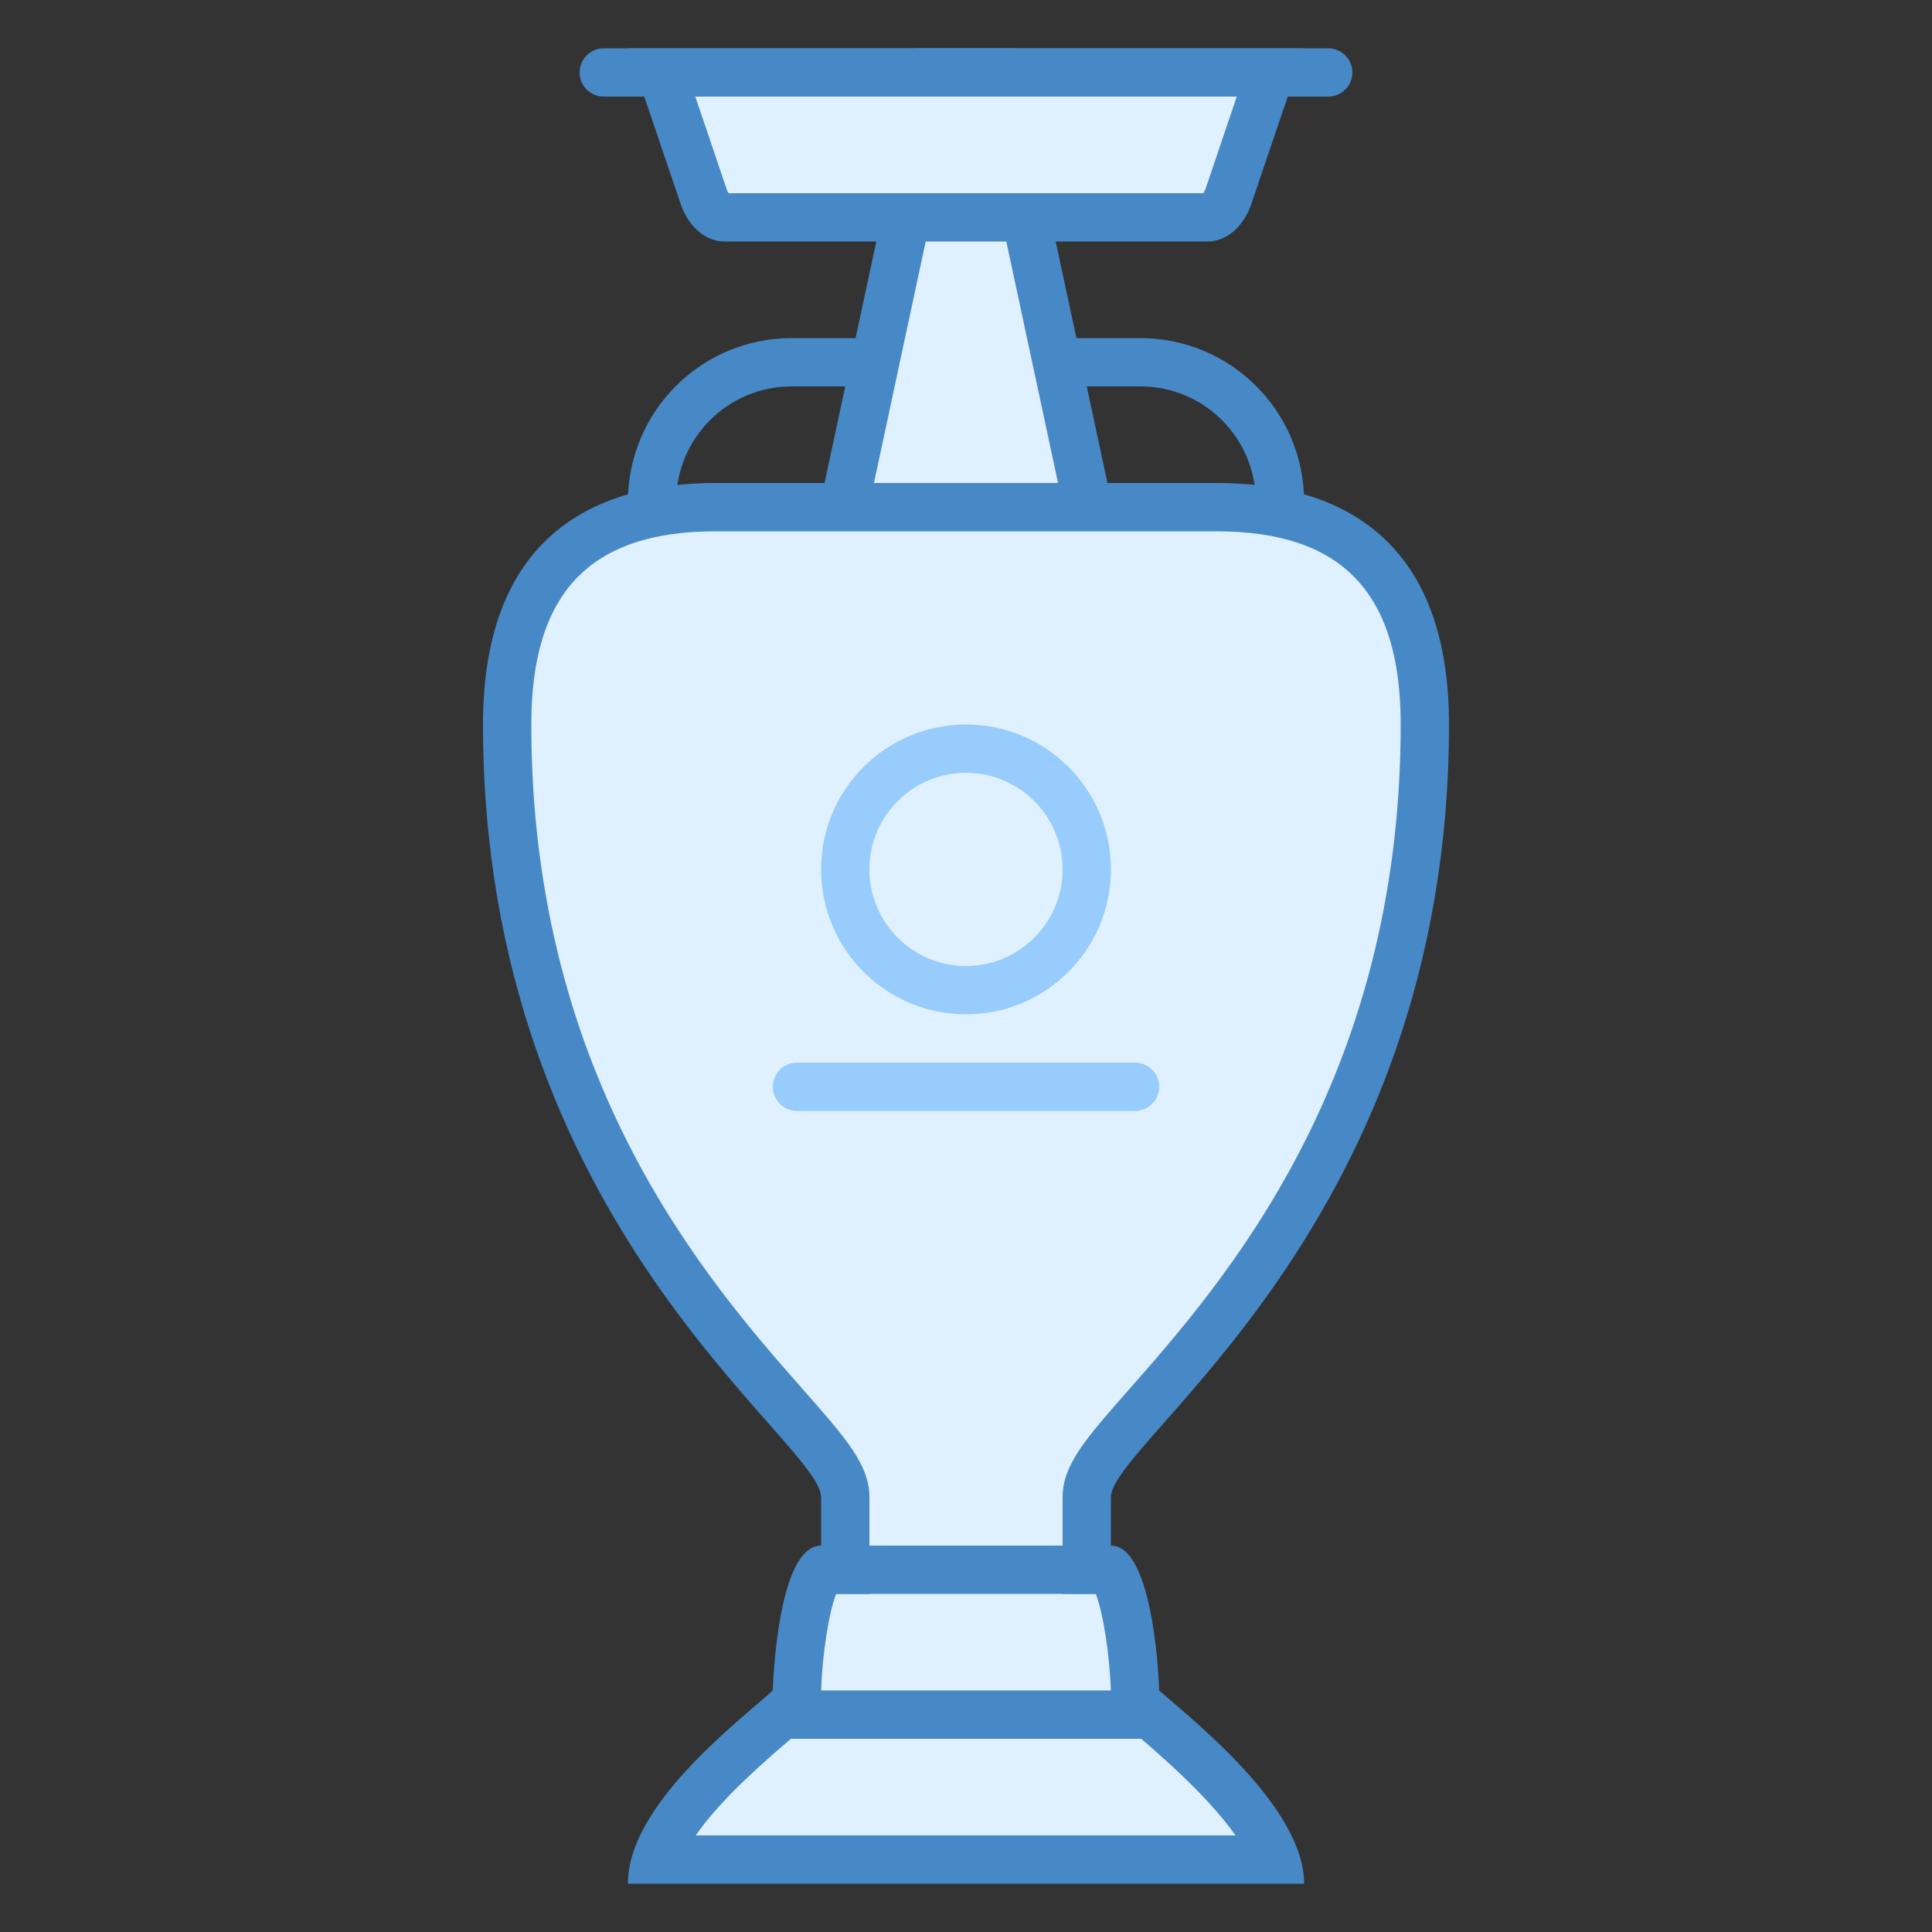
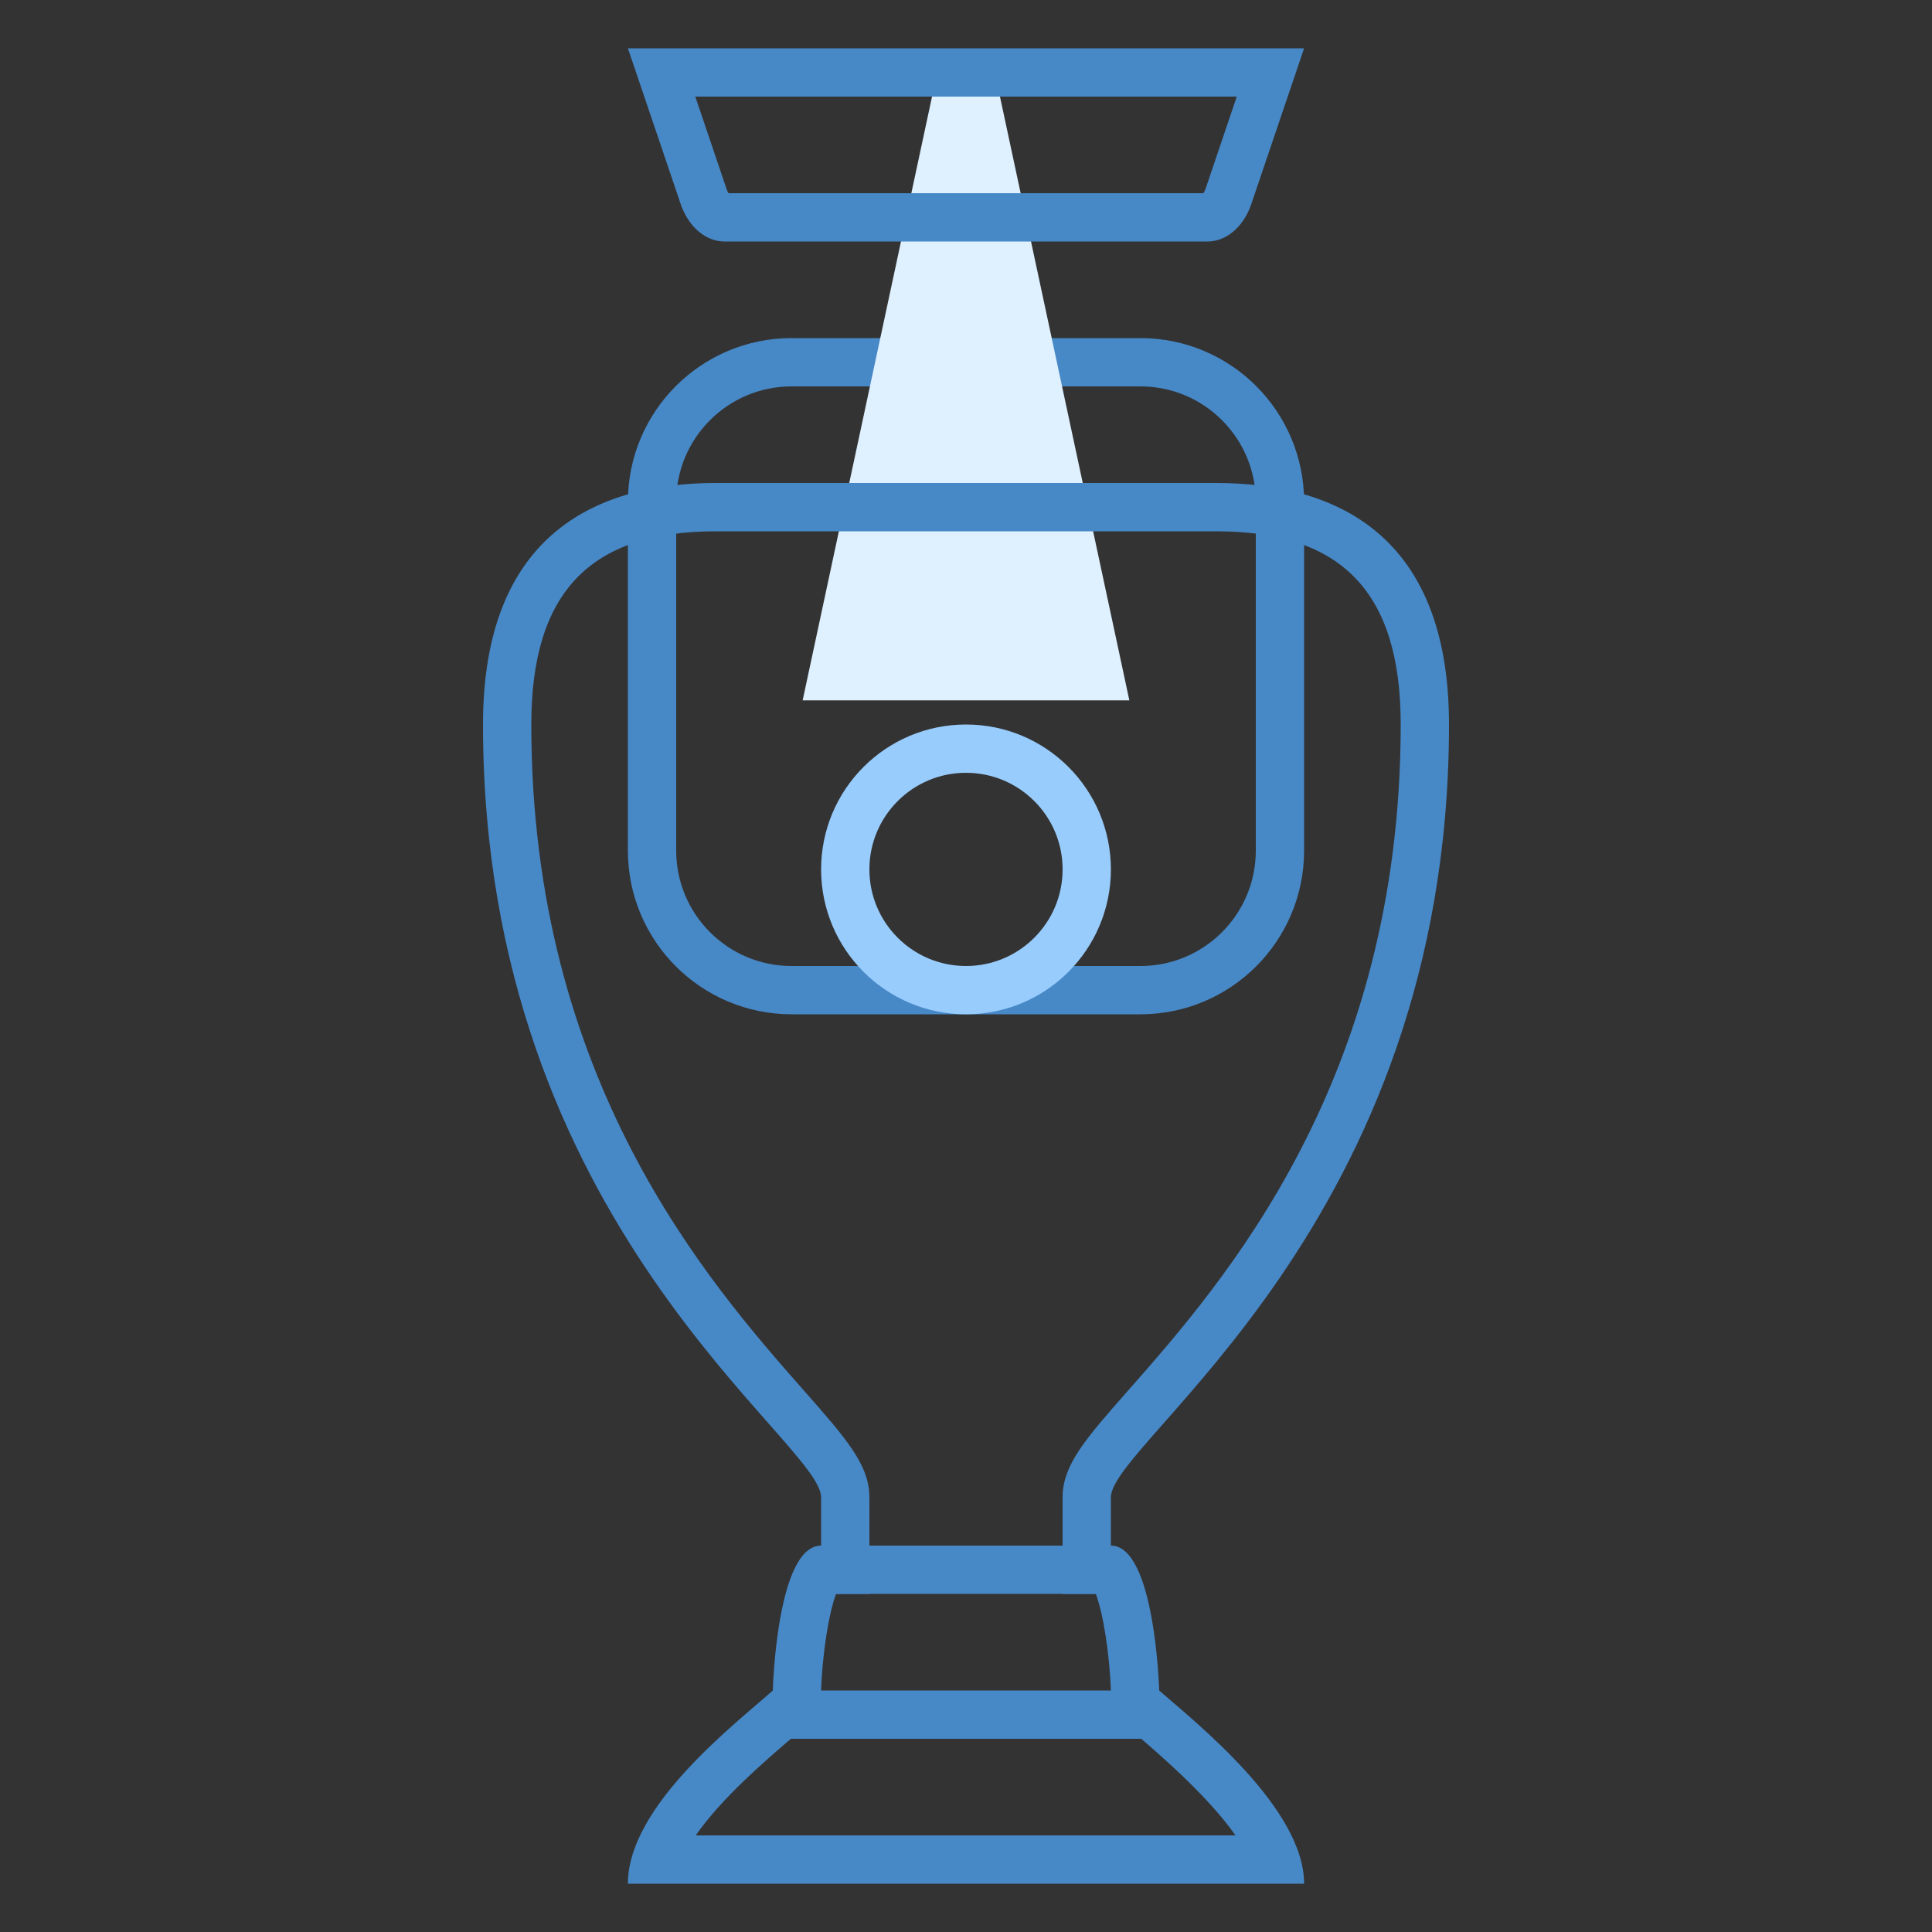
<svg xmlns="http://www.w3.org/2000/svg" version="1.1" id="Layer_1" x="0px" y="0px" viewBox="0 0 40 40" style="enable-background:new 0 0 40 40;" xml:space="preserve">
  <rect x="0" y="0" width="40" height="40" fill="#333333" stroke="none" />
  <path style="fill:none;stroke:#4788C7;stroke-miterlimit:10;" d="M16.389,7.5c-1.595,0-2.889,1.293-2.889,2.889v7.222 c0,1.595,1.293,2.889,2.889,2.889h7.222c1.595,0,2.889-1.293,2.889-2.889v-7.222c0-1.595-1.293-2.889-2.889-2.889H16.389z" />
  <g>
    <polygon style="fill:#DFF0FE;" points="16.618,14.5 19.404,1.5 20.596,1.5 23.382,14.5 " />
-     <path style="fill:#4788C7;" d="M20.192,2l2.571,12h-5.526l2.571-12H20.192 M21,1h-2l-3,14h8L21,1L21,1z" />
  </g>
  <g>
-     <path style="fill:#DFF0FE;" d="M13.588,38.5c0.355-1.074,1.706-2.232,2.405-2.832c0.132-0.113,0.501-0.44,0.501-0.44l0.006-0.215 c0.03-1.145,0.292-2.371,0.538-2.522h0.5L17.5,32v-1c0-0.482-0.437-0.978-1.229-1.877C14.254,26.833,10.5,22.573,10.5,15 c0-3.028,1.412-4.5,4.318-4.5h10.363c2.906,0,4.318,1.472,4.318,4.5c0,7.573-3.754,11.833-5.771,14.123 C22.937,30.022,22.5,30.518,22.5,31v1.5H23c0.205,0.144,0.468,1.371,0.5,2.514l0.007,0.218l0.402,0.35 c0.671,0.575,2.12,1.819,2.499,2.918H13.588z" />
    <path style="fill:#4788C7;" d="M25.182,11C27.787,11,29,12.271,29,15c0,7.384-3.673,11.552-5.646,13.792 C22.481,29.783,22,30.329,22,31v1v1h0.687c0.151,0.389,0.29,1.258,0.313,2.029l0.013,0.436l0.327,0.287l0.242,0.209 c0.416,0.357,1.424,1.221,1.998,2.039H14.404c0.528-0.762,1.44-1.545,1.916-1.953c0.135-0.115,0.253-0.217,0.349-0.303l0.32-0.288 L17,35.026c0.02-0.756,0.16-1.636,0.31-2.026H18v-1v-1c0-0.671-0.481-1.217-1.354-2.208C14.673,26.552,11,22.384,11,15 c0-2.729,1.213-4,3.818-4H25.182 M25.182,10H14.818C12.417,10,10,11.008,10,15c0,10.367,7,14.831,7,16c0,0.422,0,1,0,1 c-0.922,0-1,3-1,3c-0.754,0.677-3,2.381-3,4h14c0-1.565-2.246-3.338-3-4c0,0-0.085-3-1-3c0,0,0-0.578,0-1c0-1.169,7-5.633,7-16 C30,11.008,27.583,10,25.182,10L25.182,10z" />
  </g>
  <g>
-     <path style="fill:#DFF0FE;" d="M15,4.5c-0.162,0-0.334-0.166-0.427-0.413L13.697,1.5h12.605l-0.882,2.603 C25.334,4.334,25.162,4.5,25,4.5H15z" />
    <g>
      <path style="fill:#4788C7;" d="M25.606,2l-0.647,1.912C24.943,3.952,24.927,3.981,24.914,4h-9.829 c-0.011-0.016-0.024-0.036-0.032-0.058L14.395,2H25.606 M27,1H13l1.106,3.263C14.275,4.715,14.621,5,15,5h10 c0.379,0,0.725-0.285,0.894-0.737L27,1L27,1z" />
    </g>
  </g>
  <rect x="16" y="35" style="fill:#4788C7;" width="8" height="1" />
  <rect x="17" y="32" style="fill:#4788C7;" width="6" height="1" />
  <circle style="fill:none;stroke:#98CCFD;stroke-miterlimit:10;" cx="20" cy="18" r="2.5" />
-   <path style="fill:#98CCFD;" d="M23.5,23h-7c-0.275,0-0.5-0.225-0.5-0.5l0,0c0-0.275,0.225-0.5,0.5-0.5h7c0.275,0,0.5,0.225,0.5,0.5 l0,0C24,22.775,23.775,23,23.5,23z" />
-   <path style="fill:#4788C7;" d="M27.5,2h-15C12.225,2,12,1.775,12,1.5v0C12,1.225,12.225,1,12.5,1h15C27.775,1,28,1.225,28,1.5v0 C28,1.775,27.775,2,27.5,2z" />
</svg>